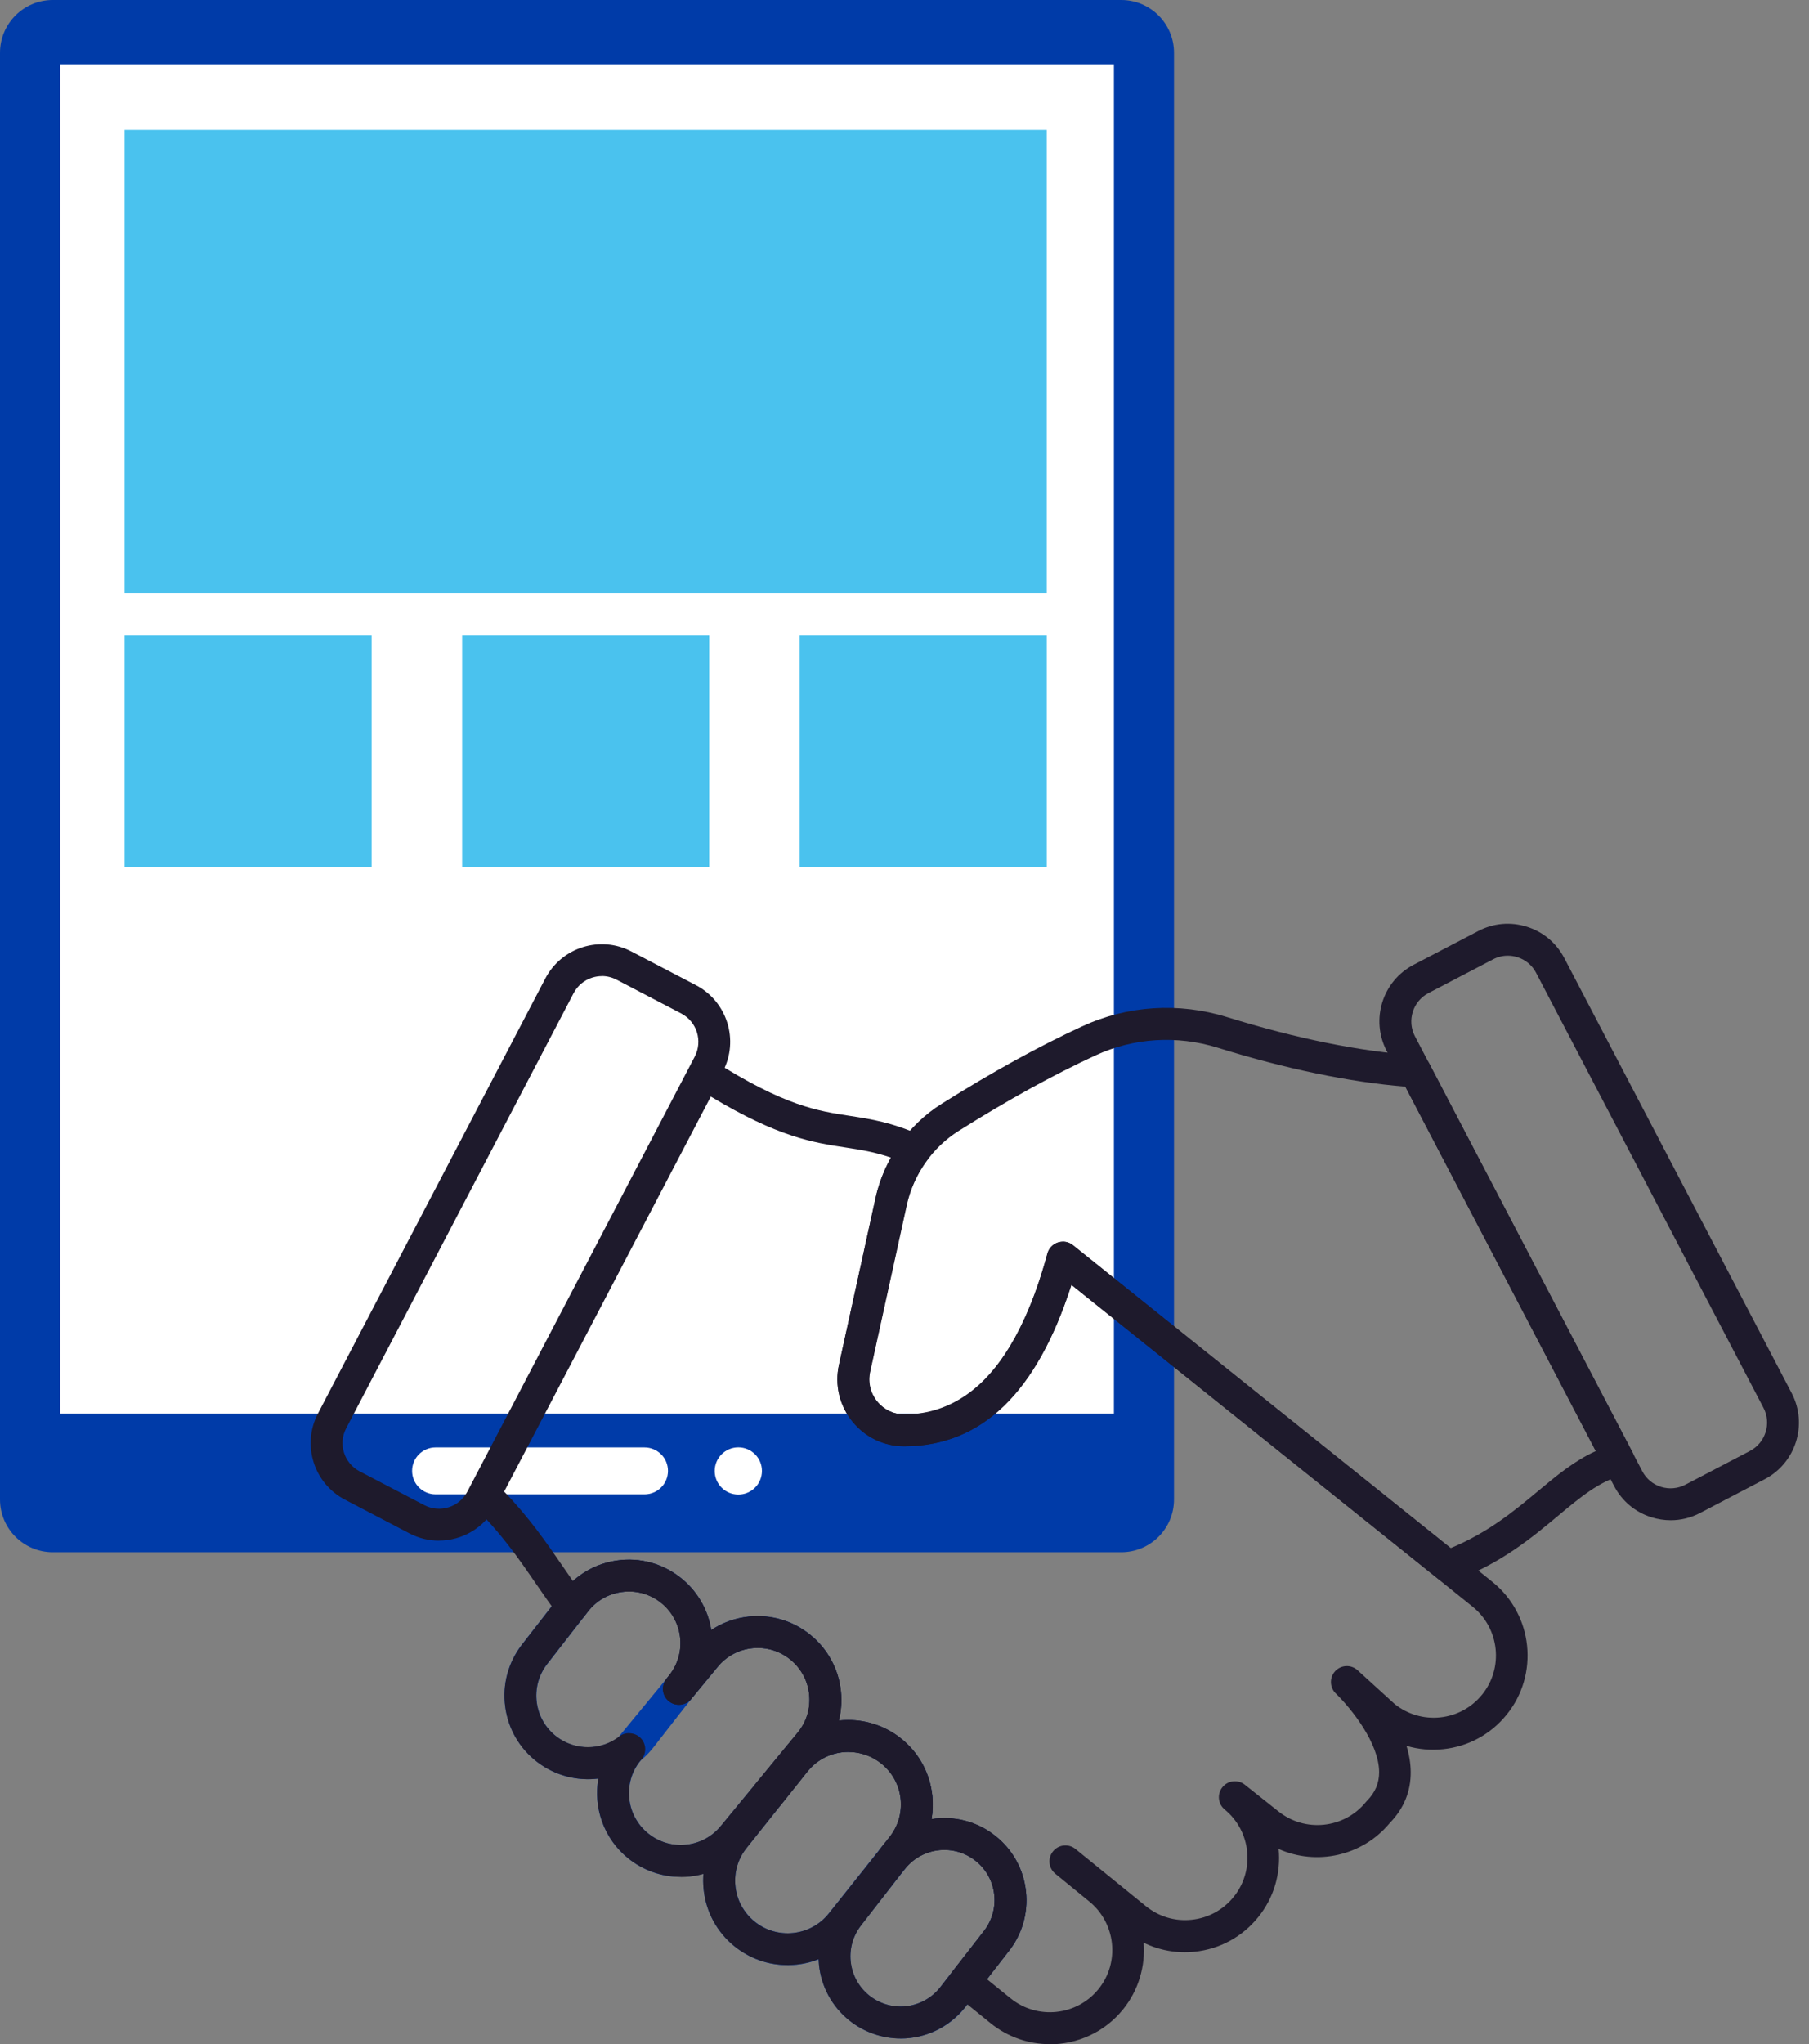
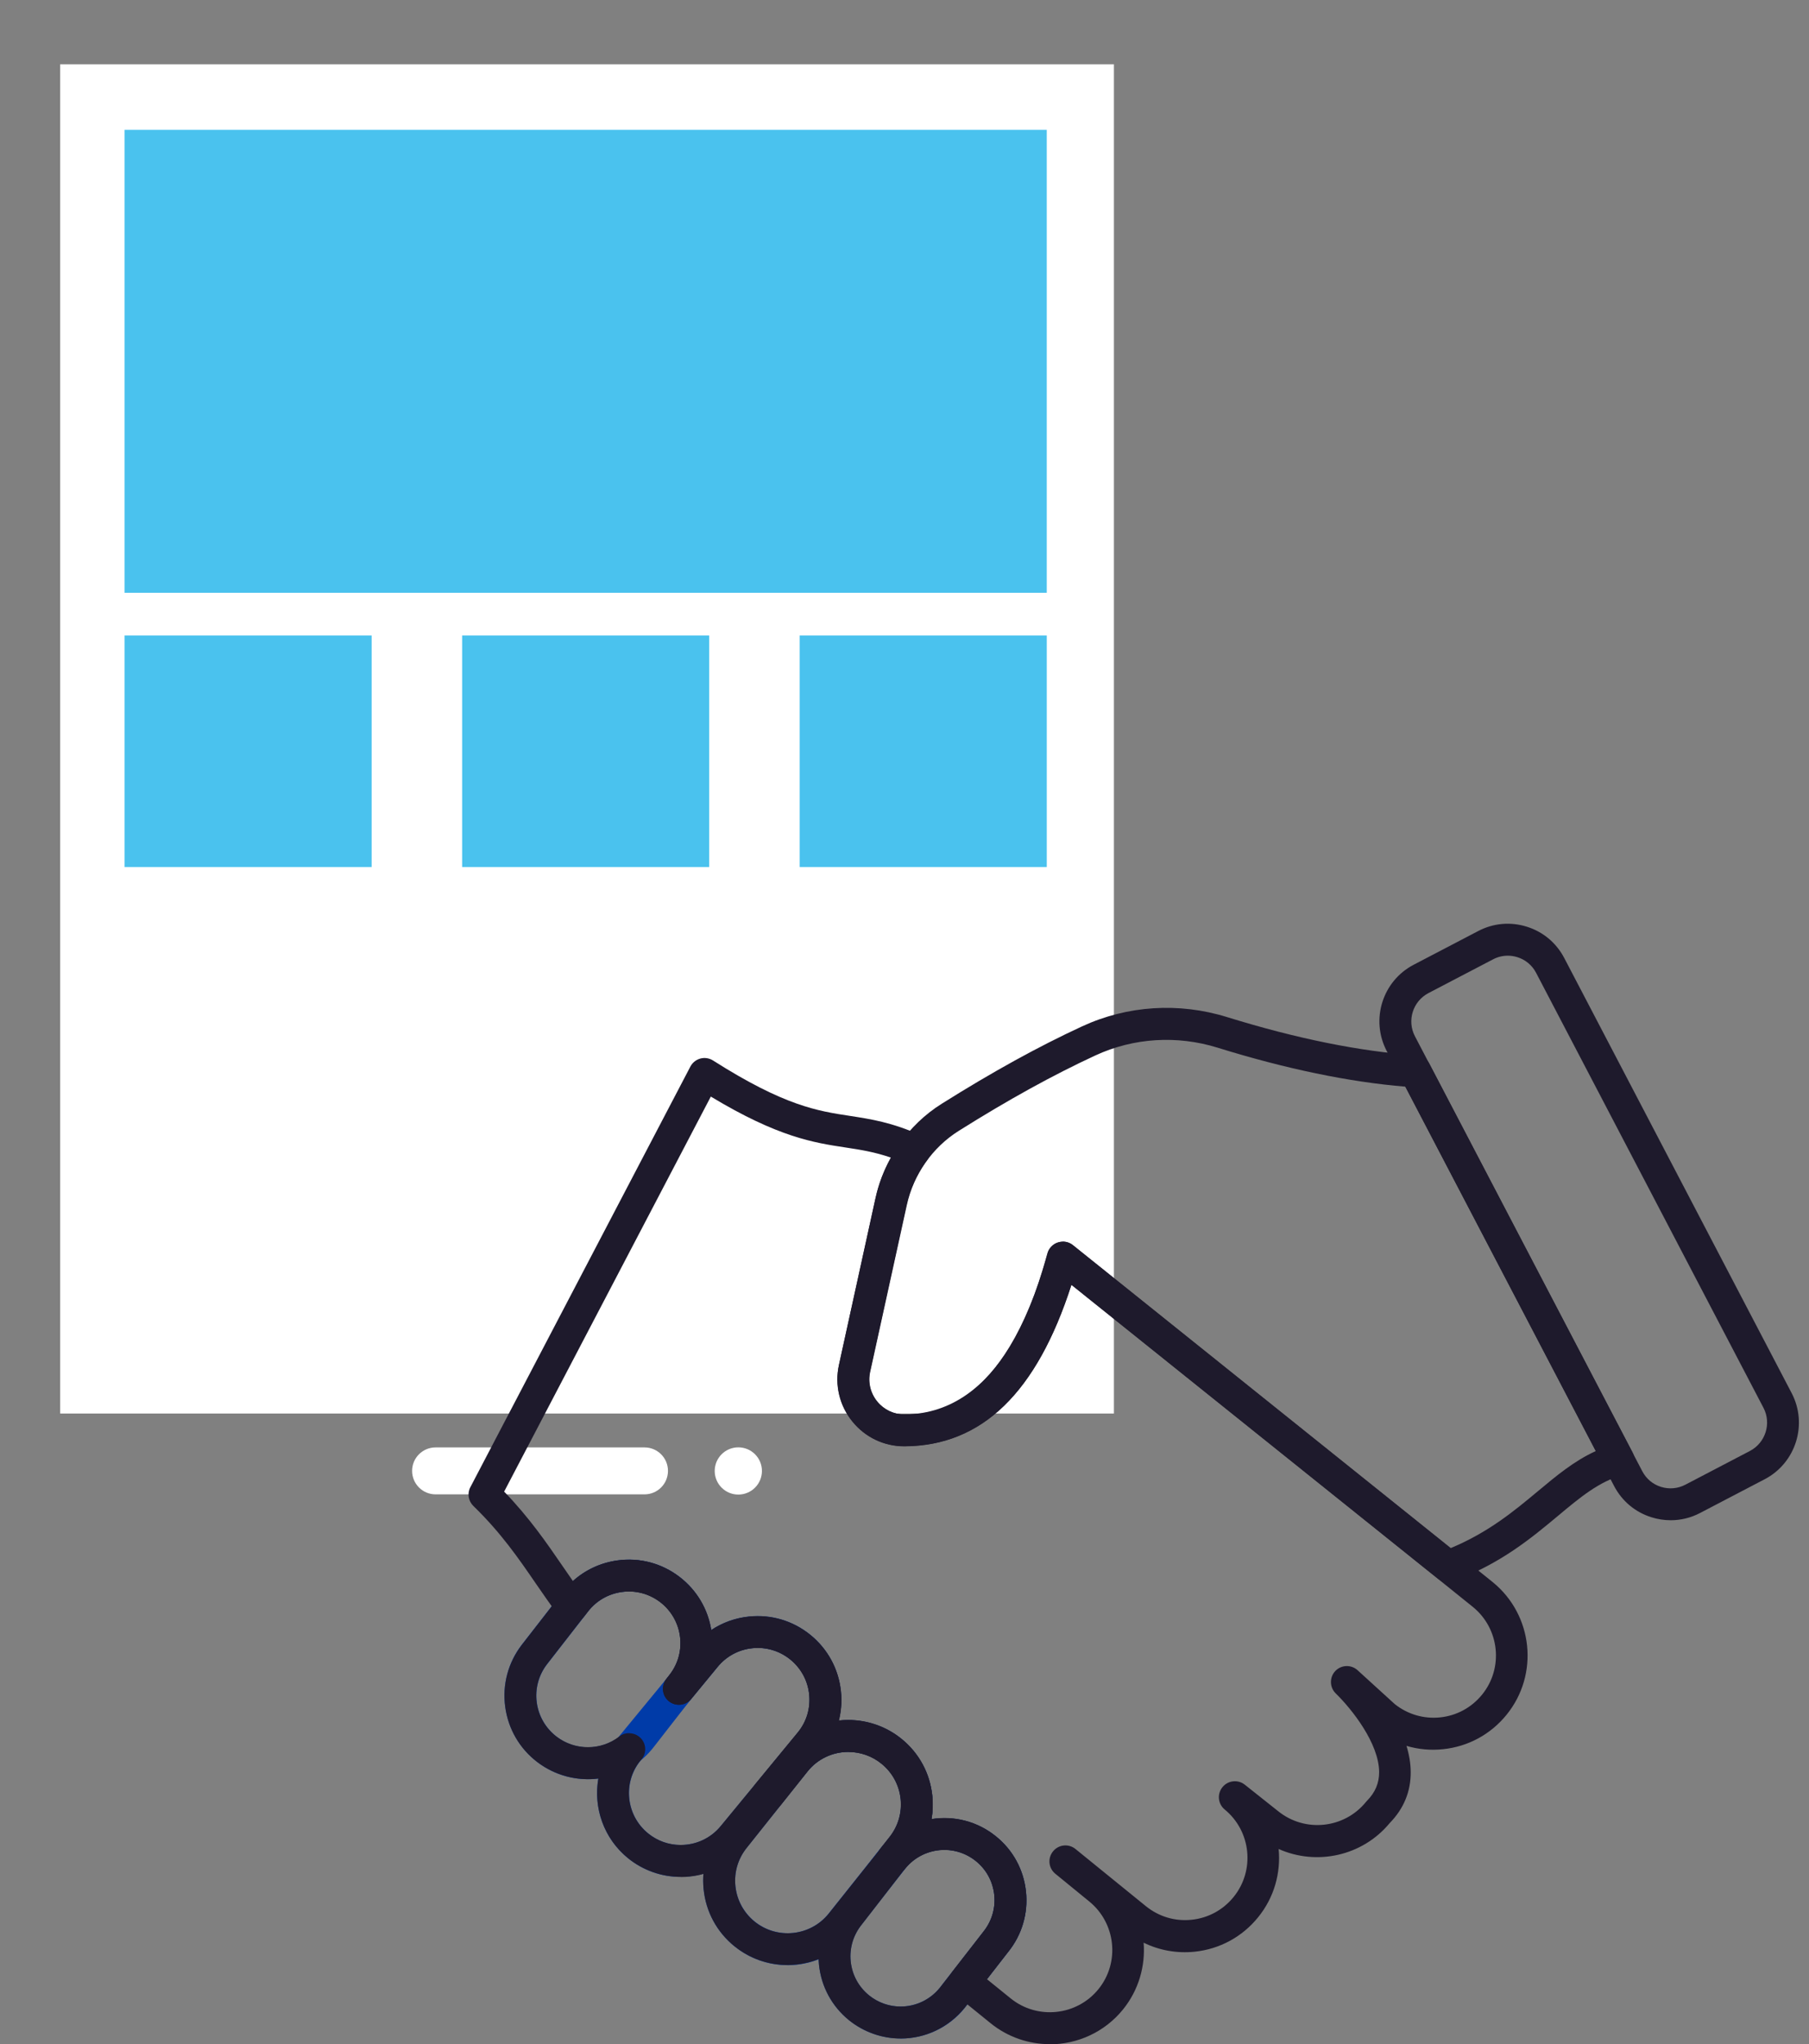
<svg xmlns="http://www.w3.org/2000/svg" fill="none" viewBox="0 0 131 148">
  <rect x="0" y="0" width="131" height="148" fill="#808080" stroke="none" />
-   <path fill="#003BA8" d="M3.822 112.375h77.373c2.111 0 3.822-1.711 3.822-3.822V3.822c0-2.111-1.711-3.822-3.822-3.822H3.822C1.711-0-0 1.711-0 3.822V108.553c0 2.111 1.711 3.822 3.822 3.822Z" />
  <path fill="#fff" d="M80.665 102.332V4.654H4.358V102.332H80.665Zm-27.199 5.869c.944 0 1.71-.765 1.71-1.71 0-.944-.765-1.709-1.71-1.709-.944 0-1.71.765-1.71 1.709 0 .945.765 1.71 1.71 1.71Zm-21.923-.015H46.673c.939 0 1.699-.761 1.699-1.7 0-.938-.761-1.699-1.699-1.699H31.542c-.939 0-1.699.761-1.699 1.699 0 .939.761 1.7 1.699 1.7Z" />
  <path fill="#4AC2EE" d="M75.801 9.4H9.022V42.917H75.801V9.4ZM26.914 46.01H9.022v16.759H26.914V46.01Zm24.444 0H33.466v16.759h17.891V46.01Zm24.444 0H57.91v16.759h17.892V46.01Z" />
  <path fill="#003BA8" d="M42.565 128.807c-1.317 0-2.592-.428-3.659-1.245-1.281-.98-2.108-2.403-2.322-4.006-.214-1.602.209-3.189 1.189-4.47l2.965-3.812c.975-1.276 2.398-2.097 3.996-2.312 1.597-.214 3.189.209 4.47 1.189 1.281.98 2.108 2.404 2.322 4.006.214 1.603-.209 3.19-1.189 4.47l-2.965 3.812c-.98 1.281-2.398 2.103-4.001 2.317-.271.036-.541.056-.811.056l.005-.005Zm2.98-13.589c-.168 0-.332.01-.5.035-.99.133-1.868.643-2.475 1.434l-2.965 3.812c-.602.786-.862 1.766-.73 2.756.133.99.643 1.868 1.434 2.475.791.607 1.776.868 2.766.735.99-.133 1.868-.643 2.475-1.434 0 0 0-.005.005-.01l2.96-3.807c.602-.786.863-1.766.73-2.756-.133-.99-.643-1.868-1.434-2.475-.658-.505-1.449-.77-2.261-.77l-.005.005Z" />
  <path fill="#003BA8" d="M49.281 135.88c-1.383 0-2.715-.469-3.807-1.357-2.592-2.108-2.99-5.93-.888-8.522l5.578-6.772c1.016-1.25 2.465-2.036 4.072-2.2 1.613-.168 3.189.301 4.445 1.322 1.255 1.021 2.041 2.47 2.21 4.077.168 1.608-.301 3.19-1.322 4.445l-5.578 6.767c-1.021 1.255-2.465 2.036-4.072 2.204-.214.021-.429.031-.638.031v.005Zm5.593-16.575c-.133 0-.265.005-.393.021-.995.102-1.893.587-2.521 1.367l-5.578 6.772c-1.296 1.597-1.051 3.965.556 5.267.776.632 1.756.923 2.751.816.995-.102 1.893-.587 2.521-1.368h.005l5.573-6.771c.628-.771.919-1.751.811-2.746-.102-.995-.587-1.893-1.368-2.521-.674-.546-1.5-.837-2.358-.837Z" />
  <path fill="#003BA8" d="M57.027 142.269c-1.398 0-2.74-.474-3.843-1.367-1.271-1.031-2.062-2.491-2.23-4.113-.168-1.623.306-3.215 1.332-4.486l4.394-5.511c2.133-2.623 5.986-3.027 8.604-.904 1.271 1.031 2.062 2.491 2.23 4.113.168 1.623-.306 3.215-1.332 4.486l-4.394 5.511s-0.0.005-.005.011c-1.031 1.265-2.49 2.061-4.113 2.23-.214.02-.429.035-.643.035v-.005Zm4.414-15.437c-1.107 0-2.204.48-2.955 1.404l-4.394 5.511c-.648.796-.939 1.786-.837 2.797.107 1.01.597 1.918 1.388 2.561.786.638 1.776.934 2.791.832 1.01-.107 1.919-.597 2.557-1.383l4.394-5.516c.648-.796.939-1.786.837-2.797-.107-1.01-.597-1.919-1.388-2.562-.704-.571-1.551-.847-2.393-.847Z" />
  <path fill="#003BA8" d="M65.218 147.576c-1.317 0-2.643-.433-3.74-1.326-1.235-1.001-2.006-2.424-2.169-4.006-.163-1.582.296-3.128 1.296-4.363l3.143-4.042c2.082-2.567 5.838-2.955 8.384-.888 1.235 1 2.006 2.424 2.169 4.006.163 1.582-.296 3.128-1.296 4.363l-3.143 4.042s-.01.015-.015.02c-1.174 1.449-2.893 2.2-4.623 2.2l-.005-.006Zm3.169-13.65c-.128 0-.255.005-.383.02-.965.102-1.837.572-2.45 1.327l-3.143 4.042c-.628.775-.908 1.719-.811 2.689.102.964.572 1.837 1.327 2.449 1.556 1.261 3.848 1.026 5.113-.525l3.149-4.052c.628-.776.908-1.72.811-2.689-.102-.965-.572-1.838-1.327-2.45-.653-.531-1.454-.811-2.286-.811Z" />
  <path fill="#1E1A2C" d="M49.291 135.88c-1.378 0-2.735-.48-3.812-1.352-1.766-1.434-2.516-3.669-2.148-5.767-1.531.189-3.128-.209-4.424-1.194-1.286-.98-2.108-2.403-2.322-4.006-.214-1.602.214-3.189 1.194-4.47l2.955-3.802c.98-1.281 2.404-2.107 4.006-2.317 1.602-.214 3.189.21 4.47 1.194 1.24.95 2.057 2.312 2.301 3.853.806-.536 1.735-.872 2.73-.974 1.607-.164 3.184.301 4.445 1.321 1.26 1.021 2.046 2.47 2.215 4.078.168 1.612-.301 3.189-1.327 4.444v.006l-5.572 6.761c-1.153 1.419-2.868 2.235-4.705 2.235l-.005-.01Zm-3.725-10.4c.306 0 .612.123.842.362.408.434.423 1.103.031 1.552l-.082.092c-1.276 1.576-1.031 3.944.577 5.246.679.546 1.495.836 2.358.836 1.138 0 2.199-.505 2.914-1.388l5.573-6.766c.633-.776.924-1.756.816-2.751-.102-.995-.592-1.893-1.368-2.526-.776-.628-1.756-.924-2.751-.816-.995.102-1.888.586-2.521 1.362l-1.903 2.312c-.403.49-1.123.561-1.613.168-.495-.393-.577-1.112-.189-1.612l.26-.337c.597-.786.862-1.766.73-2.756-.133-.99-.643-1.868-1.434-2.475-.796-.607-1.776-.867-2.766-.735-.99.133-1.868.638-2.475 1.434l-.245.317-2.72 3.495c-.602.786-.862 1.766-.735 2.751.133.99.643 1.868 1.434 2.475 1.342 1.026 3.215 1.026 4.552-.01.209-.164.459-.24.704-.24l.01.01Z" />
  <path fill="#1E1A2C" d="M65.223 147.582c-1.347 0-2.679-.47-3.746-1.327-1.235-1.006-2.006-2.429-2.169-4.011-.015-.138-.025-.271-.031-.409-1.985.781-4.322.501-6.093-.933-1.271-1.031-2.062-2.491-2.23-4.119-.168-1.622.306-3.215 1.337-4.485l4.389-5.512c1.169-1.444 2.899-2.27 4.751-2.27 1.403 0 2.776.484 3.858 1.372 1.266 1.026 2.057 2.486 2.225 4.113.061.572.041 1.138-.056 1.69 1.607-.256 3.312.148 4.669 1.255 1.235.995 2.006 2.419 2.169 4.001.163 1.577-.291 3.123-1.286 4.358l-3.149 4.052c-1.153 1.418-2.837 2.225-4.639 2.225Zm.306-12.278s-.015.02-.025.03l-3.087 3.981c-.628.77-.908 1.719-.811 2.684.102.969.572 1.837 1.327 2.454.658.531 1.454.812 2.291.812 1.097 0 2.128-.495 2.827-1.353l3.143-4.041s.01-.01.015-.021c.612-.755.893-1.704.796-2.674-.102-.964-.572-1.837-1.327-2.444-1.551-1.261-3.837-1.026-5.108.52-.01.016-.025.031-.036.046l-.005.006Zm-4.093-8.472c-1.153 0-2.23.511-2.95 1.409l-4.394 5.516c-.648.796-.944 1.786-.837 2.797.107 1.01.597 1.919 1.388 2.562 1.628 1.316 4.026 1.066 5.353-.557l3.7-4.644s.031-.04.046-.056c.01-.015.02-.025.031-.04l.612-.776c.653-.801.944-1.786.842-2.797-.107-1.01-.597-1.918-1.388-2.556-.674-.551-1.526-.853-2.398-.853l-.005-.005Zm43.418-12.288c-.261 0-.516-.087-.725-.255l-26.541-21.28c-2.516 7.818-6.476 11.645-12.064 11.691h-.036c-1.465 0-2.832-.653-3.756-1.796-.939-1.153-1.291-2.649-.975-4.098l2.648-12.059c.618-2.827 2.363-5.317 4.787-6.838 3.684-2.312 7.007-4.144 10.165-5.603 3.276-1.516 7.006-1.756 10.497-.674 5.037 1.562 9.655 2.495 13.717 2.771.404.025.761.26.945.617l14.702 28.118c.163.311.173.674.035.995-.137.322-.413.562-.75.653-1.709.475-3.087 1.623-4.679 2.955-1.934 1.613-4.124 3.44-7.558 4.731-.133.051-.271.071-.403.071h-.01ZM76.975 89.886c.26 0 .515.087.725.255l27.358 21.933c2.735-1.138 4.613-2.704 6.287-4.098 1.357-1.132 2.658-2.219 4.215-2.924l-13.794-26.383c-4.077-.337-8.65-1.286-13.595-2.822-2.944-.913-6.088-.714-8.844.561-3.067 1.419-6.308 3.205-9.905 5.465-1.898 1.194-3.271 3.154-3.756 5.379l-2.648 12.059c-.168.761.02 1.547.51 2.149.485.597 1.199.939 1.965.939h.02c1.766-.016 7.134-.056 10.354-11.661.102-.373.388-.669.76-.791.117-.036.235-.056.352-.056l-.005-.005Z" />
  <path fill="#1E1A2C" d="M76.026 147.99c-1.51 0-3.031-.495-4.297-1.521l-2.592-2.102c-.49-.398-.572-1.108-.184-1.608l2.24-2.883c.628-.776.908-1.725.806-2.689-.102-.965-.572-1.838-1.327-2.445-1.551-1.26-3.837-1.026-5.108.521-.403.49-1.123.566-1.618.168-.495-.398-.577-1.117-.184-1.618l.612-.775c.653-.801.944-1.786.842-2.797-.107-1.01-.597-1.919-1.388-2.556-.674-.552-1.526-.853-2.398-.853-1.153 0-2.23.511-2.95 1.409l-1.909 2.398c-.199.25-.49.403-.806.434-.316.026-.633-.082-.868-.291l-.061-.056c-.459-.413-.515-1.118-.117-1.592l3.062-3.72c.628-.771.918-1.751.817-2.746-.102-.995-.592-1.893-1.368-2.526-.776-.627-1.755-.923-2.751-.816-.995.102-1.888.587-2.521 1.362L50.056 123c-.403.49-1.123.561-1.613.168-.495-.393-.577-1.112-.189-1.612l.26-.337c1.245-1.628.929-3.975-.709-5.231-.796-.607-1.776-.867-2.766-.735-.99.133-1.868.638-2.475 1.434l-.245.317c-.199.26-.5.423-.832.449-.332.025-.653-.092-.888-.322-.041-.04-.087-.091-.122-.137-.577-.761-1.102-1.526-1.664-2.338-1.245-1.816-2.536-3.694-4.532-5.628-.367-.358-.459-.914-.219-1.363l15.932-30.45c.148-.286.413-.495.725-.582.311-.082.643-.031.918.143 5.175 3.292 7.588 3.659 9.921 4.011 1.49.23 3.036.464 5.129 1.409.015.005.036.015.051.025.301.153.536.444.612.771.076.332.015.689-.189.959-.75 1.005-1.26 2.113-1.521 3.297l-2.643 12.059c-.168.761.02 1.547.515 2.154.485.597 1.199.939 1.96.939h.02c7.139-.051 9.558-8.793 10.354-11.661.102-.373.388-.674.76-.791.367-.117.776-.046 1.077.199l27.878 22.352 2.536 2.041c2.924 2.378 3.373 6.685 1 9.604-1.148 1.414-2.776 2.302-4.593 2.49-.908.097-1.806.011-2.653-.24.189.613.301 1.251.306 1.889.01 1.413-.5 2.653-1.516 3.694-1.99 2.409-5.312 3.103-8.047 1.883.163 1.72-.316 3.506-1.49 4.945-1.148 1.419-2.781 2.302-4.593 2.491-1.291.132-2.562-.097-3.695-.654.133 1.684-.352 3.425-1.495 4.838-1.347 1.659-3.322 2.521-5.312 2.521l.015-.01Zm-4.557-4.705 1.715 1.388c1.934 1.566 4.787 1.27 6.359-.664 1.567-1.929 1.266-4.781-.668-6.353l-2.455-2.005c-.495-.404-.567-1.128-.163-1.623.403-.495 1.128-.572 1.623-.169l5.098 4.139c.939.76 2.113 1.112 3.312.985 1.199-.123 2.281-.709 3.041-1.648 1.562-1.924 1.271-4.762-.643-6.333-.49-.404-.566-1.123-.163-1.618.398-.495 1.123-.572 1.618-.179l2.404 1.909c1.944 1.577 4.792 1.276 6.364-.653.025-.031.051-.062.077-.087.597-.602.888-1.286.883-2.087-.015-2.082-1.98-4.557-3.143-5.69-.449-.439-.464-1.159-.036-1.618.434-.459 1.153-.485 1.618-.061l2.689 2.449c.934.745 2.098 1.087 3.287.965 1.199-.123 2.276-.709 3.036-1.643 1.572-1.929 1.271-4.782-.663-6.354l-2.531-2.036-26.541-21.28c-2.516 7.818-6.476 11.651-12.069 11.691h-.041c-1.46 0-2.827-.653-3.751-1.791-.939-1.153-1.296-2.648-.975-4.103l2.643-12.059c.225-1.031.602-2.021 1.123-2.95-1.194-.413-2.189-.567-3.296-.735-2.291-.347-4.863-.74-9.747-3.684L36.508 107.987c1.822 1.883 3.087 3.725 4.215 5.368.26.378.515.75.765 1.107.898-.811 2.021-1.331 3.245-1.495 1.602-.214 3.189.209 4.47 1.194 1.281.98 2.062 2.373 2.296 3.853.806-.536 1.735-.878 2.73-.98 1.613-.168 3.184.301 4.445 1.322 1.26 1.021 2.046 2.47 2.215 4.077.077.725.021 1.45-.153 2.134 1.607-.184 3.292.301 4.552 1.331 1.266 1.026 2.057 2.486 2.225 4.114.061.571.041 1.138-.056 1.689 1.607-.255 3.312.148 4.669 1.255 1.235.995 2.006 2.419 2.169 4.001.163 1.582-.296 3.128-1.296 4.363l-1.531 1.97v-.005Zm49.51-33.226c-.464 0-.934-.072-1.388-.215-1.179-.367-2.138-1.174-2.71-2.271l-16.467-31.496c-1.179-2.261-.301-5.052 1.954-6.231l4.68-2.444c1.092-.572 2.342-.684 3.521-.311 1.179.367 2.138 1.174 2.71 2.271l16.467 31.497c1.179 2.26.301 5.052-1.954 6.231l-4.68 2.444c-.668.352-1.398.526-2.133.526Zm-11.793-40.871c-.368 0-.73.087-1.067.265l-4.679 2.444c-1.128.592-1.567 1.99-.98 3.118l16.468 31.497c.285.546.765.949 1.357 1.133.587.183 1.215.127 1.761-.158l4.679-2.445c1.128-.592 1.567-1.99.98-3.118l-16.468-31.496c-.285-.546-.765-.949-1.357-1.133-.23-.071-.459-.107-.694-.107Z" />
-   <path fill="#1E1A2C" d="M31.788 111.538c-.72 0-1.449-.168-2.133-.525l-4.68-2.445c-2.256-1.178-3.133-3.975-1.954-6.23L39.488 70.841c.572-1.092 1.536-1.898 2.71-2.271 1.179-.367 2.429-.26 3.521.311l4.68 2.444c2.256 1.179 3.133 3.975 1.954 6.231L35.885 109.053c-.822 1.577-2.434 2.48-4.103 2.48l.005.005Zm11.798-40.87c-.235 0-.464.036-.694.107-.587.184-1.072.587-1.357 1.133L25.067 103.404c-.592 1.128-.153 2.526.98 3.118l4.679 2.444c1.128.587 2.526.154 3.118-.979l16.468-31.497c.587-1.128.153-2.526-.98-3.118l-4.679-2.444c-.337-.173-.699-.265-1.067-.265v.005Z" />
</svg>